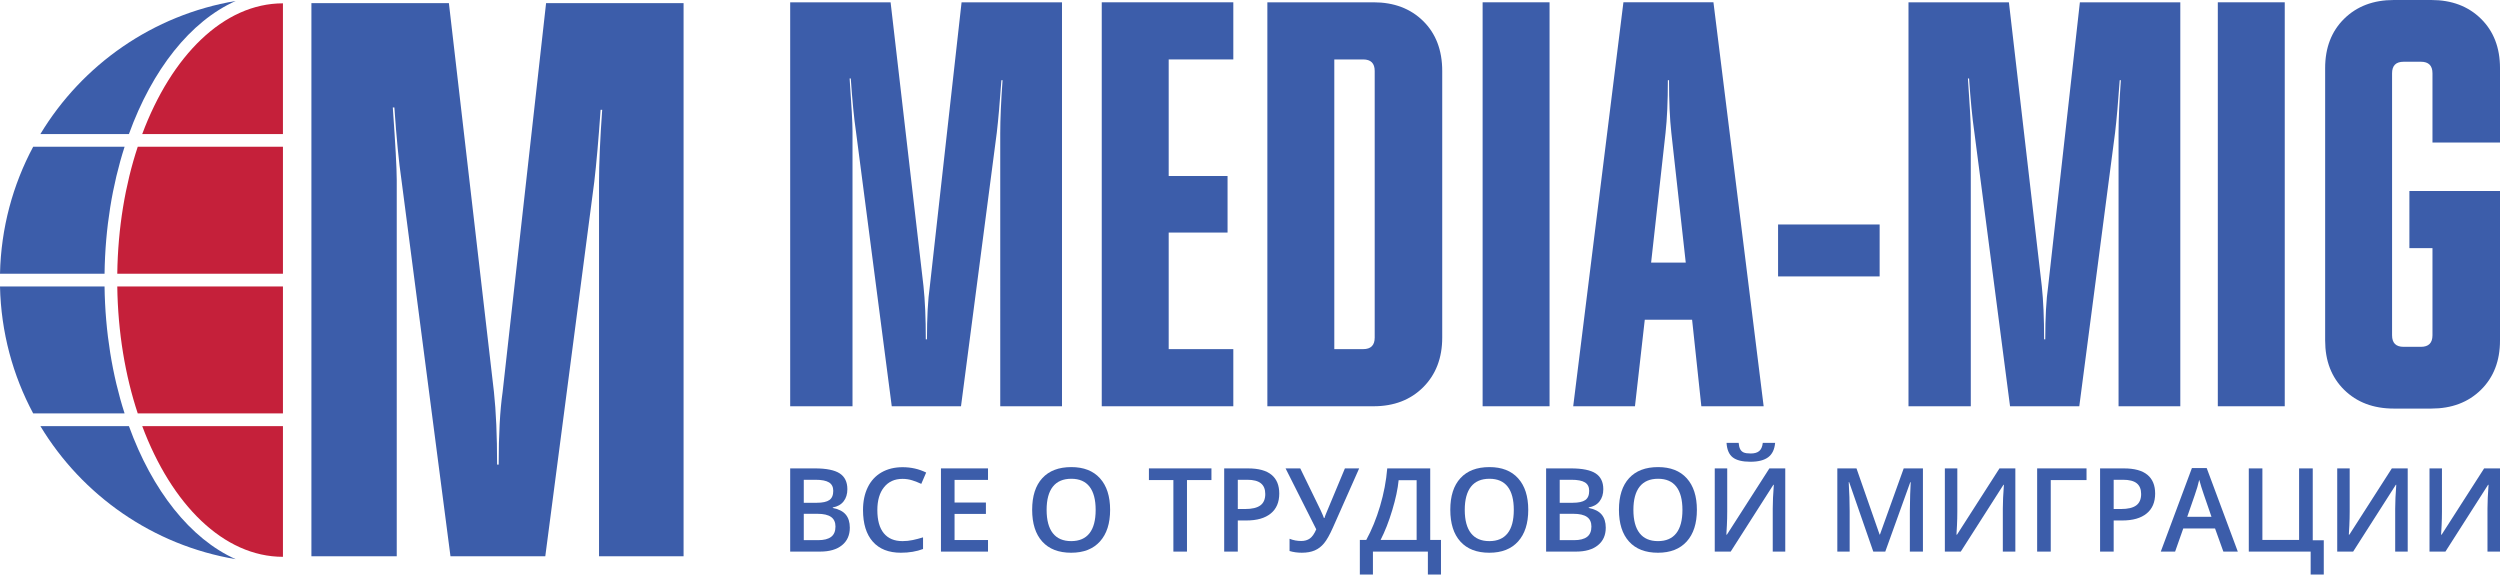
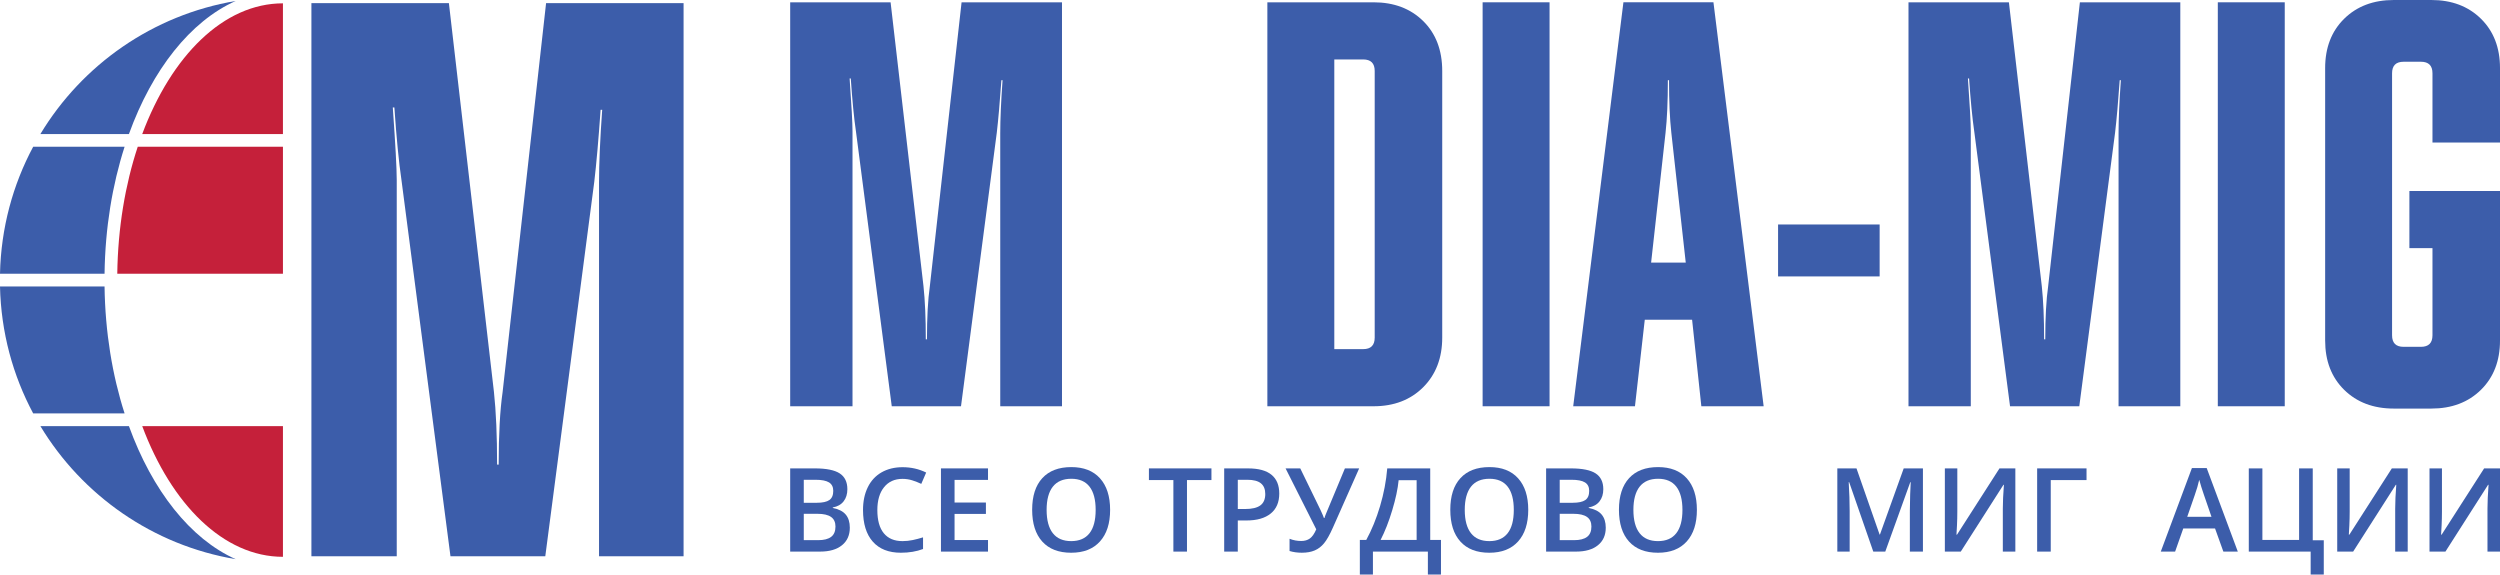
<svg xmlns="http://www.w3.org/2000/svg" version="1.0" id="Layer_1" x="0px" y="0px" width="275px" height="63.197px" viewBox="0 0 275 63.197" enable-background="new 0 0 275 63.197" xml:space="preserve">
  <g>
    <path fill="#3C5DAA" d="M43.642,61.189h-9.387V0.347h15.123l4.955,42.764c0.231,2.145,0.347,4.811,0.347,7.996h0.174   c0-3.303,0.144-5.967,0.435-7.996l4.78-42.764h15.124v60.842h-9.3V20.078c0-2.086,0.115-4.751,0.348-7.997h-0.174   c-0.233,3.303-0.465,5.941-0.696,7.91l-5.389,41.198h-10.43l-5.389-41.373c-0.29-1.969-0.551-4.635-0.782-7.997h-0.174   c0.289,4.057,0.435,6.723,0.435,7.997V61.189L43.642,61.189z" />
-     <polygon fill="#3C5DAA" points="135.665,44.689 121.192,44.689 121.192,0.253 135.665,0.253 135.665,6.538 128.556,6.538    128.556,19.361 135.031,19.361 135.031,25.582 128.556,25.582 128.556,38.404 135.665,38.404 135.665,44.689  " />
    <path fill="#3C5DAA" d="M151.09,44.689h-11.68V0.253h11.68c2.244,0,4.062,0.689,5.461,2.063c1.395,1.376,2.094,3.206,2.094,5.492   v29.327c0,2.244-0.699,4.062-2.094,5.461C155.152,43.99,153.334,44.689,151.09,44.689 M149.947,6.538h-3.174v31.866h3.174   c0.848,0,1.27-0.422,1.27-1.27V7.808C151.217,6.962,150.795,6.538,149.947,6.538" />
    <polygon fill="#3C5DAA" points="163.088,0.253 170.451,0.253 170.451,44.689 163.088,44.689 163.088,0.253  " />
    <path fill="#3C5DAA" d="M179.846,44.689h-6.793l5.523-44.437h9.902l5.523,44.437h-6.855l-1.016-9.521h-5.205L179.846,44.689   L179.846,44.689z M181.623,28.883h3.809L183.846,14.6c-0.17-1.524-0.254-3.449-0.254-5.777h-0.127c0,2.328-0.086,4.253-0.254,5.777   L181.623,28.883L181.623,28.883z" />
    <polygon fill="#3C5DAA" points="195.588,24.693 206.76,24.693 206.76,30.406 195.588,30.406 195.588,24.693  " />
    <path fill="#3C5DAA" d="M216.789,44.689h-6.855V0.253h11.045l3.619,31.233c0.168,1.566,0.254,3.514,0.254,5.84h0.127   c0-2.412,0.105-4.357,0.318-5.84l3.49-31.233h11.047v44.437h-6.793V14.664c0-1.524,0.084-3.47,0.254-5.841h-0.127   c-0.17,2.412-0.34,4.339-0.51,5.777l-3.936,30.089h-7.617l-3.936-30.216c-0.211-1.438-0.402-3.385-0.57-5.84h-0.127   c0.211,2.963,0.316,4.91,0.316,5.84V44.689L216.789,44.689z" />
    <path fill="#3C5DAA" d="M93.776,44.689H86.92V0.253h11.045l3.619,31.233c0.168,1.566,0.254,3.514,0.254,5.84h0.127   c0-2.412,0.105-4.357,0.317-5.84l3.491-31.233h11.046v44.437h-6.792V14.664c0-1.524,0.084-3.47,0.254-5.841h-0.127   c-0.17,2.412-0.34,4.339-0.508,5.777l-3.936,30.089h-7.617l-3.936-30.216c-0.213-1.438-0.403-3.385-0.572-5.84h-0.127   c0.212,2.963,0.318,4.91,0.318,5.84V44.689L93.776,44.689z" />
    <polygon fill="#3C5DAA" points="243.959,0.253 251.322,0.253 251.322,44.689 243.959,44.689 243.959,0.253  " />
    <path fill="#3C5DAA" d="M255.766,37.453V7.49c0-2.243,0.697-4.052,2.094-5.428C259.258,0.688,261.076,0,263.318,0h4.127   c2.242,0,4.062,0.688,5.459,2.062C274.301,3.438,275,5.247,275,7.49v8.189h-7.428V8.061c0-0.846-0.424-1.269-1.27-1.269h-1.904   c-0.848,0-1.27,0.423-1.27,1.269v28.822c0,0.846,0.422,1.268,1.27,1.268h1.904c0.846,0,1.27-0.422,1.27-1.268v-9.587h-2.539v-6.284   H275v16.441c0,2.244-0.699,4.053-2.096,5.428s-3.217,2.062-5.459,2.062h-4.127c-2.242,0-4.061-0.688-5.459-2.062   C256.463,41.506,255.766,39.697,255.766,37.453" />
-     <path fill="#C5203A" d="M31.124,31.508H12.9c0.069,5.052,0.875,9.804,2.251,13.964h15.973V31.508L31.124,31.508z" />
    <path fill="#C5203A" d="M15.151,16.144c-1.376,4.16-2.182,8.912-2.251,13.964h18.224V16.144H15.151L15.151,16.144z" />
    <path fill="#C5203A" d="M15.645,14.744h15.478V0.367C24.6,0.367,18.868,6.12,15.645,14.744" />
    <path fill="#C5203A" d="M15.645,46.873C18.868,55.496,24.6,61.25,31.124,61.25V46.873H15.645L15.645,46.873z" />
    <path fill="#3C5DAA" d="M13.704,45.473c-1.349-4.197-2.136-8.939-2.204-13.964H0c0.111,5.042,1.415,9.789,3.649,13.964H13.704   L13.704,45.473z" />
    <path fill="#3C5DAA" d="M3.649,16.144C1.415,20.321,0.111,25.067,0,30.108h11.501c0.067-5.026,0.854-9.767,2.204-13.964H3.649   L3.649,16.144z" />
    <path fill="#3C5DAA" d="M14.182,14.744c2.562-7.079,6.76-12.416,11.747-14.638C16.814,1.638,9.041,7.122,4.443,14.744H14.182   L14.182,14.744z" />
    <path fill="#3C5DAA" d="M14.182,46.873H4.443c4.598,7.621,12.371,13.105,21.486,14.637C20.942,59.289,16.744,53.951,14.182,46.873" />
    <path fill="#3C5DAA" d="M86.92,51.523h2.716c1.26,0,2.171,0.186,2.732,0.551c0.561,0.367,0.842,0.947,0.842,1.74   c0,0.535-0.138,0.98-0.413,1.334c-0.276,0.355-0.672,0.578-1.189,0.67v0.062c0.642,0.121,1.114,0.359,1.417,0.717   c0.303,0.357,0.454,0.84,0.454,1.449c0,0.822-0.287,1.465-0.861,1.93c-0.573,0.465-1.372,0.699-2.394,0.699H86.92V51.523   L86.92,51.523z M88.416,55.305h1.439c0.626,0,1.083-0.1,1.371-0.297c0.288-0.199,0.432-0.535,0.432-1.012   c0-0.43-0.156-0.74-0.467-0.932c-0.311-0.191-0.804-0.289-1.48-0.289h-1.295V55.305L88.416,55.305z M88.416,56.52v2.898h1.589   c0.626,0,1.099-0.121,1.418-0.361c0.319-0.24,0.479-0.619,0.479-1.135c0-0.477-0.163-0.83-0.488-1.059   c-0.326-0.229-0.82-0.344-1.484-0.344H88.416L88.416,56.52z" />
    <path fill="#3C5DAA" d="M99.274,52.676c-0.859,0-1.535,0.305-2.027,0.914c-0.493,0.609-0.739,1.451-0.739,2.521   c0,1.123,0.237,1.973,0.711,2.547c0.473,0.576,1.158,0.865,2.055,0.865c0.388,0,0.764-0.039,1.127-0.117   c0.363-0.076,0.741-0.176,1.133-0.297v1.283c-0.718,0.271-1.531,0.408-2.441,0.408c-1.339,0-2.368-0.406-3.086-1.219   c-0.717-0.811-1.076-1.973-1.076-3.482c0-0.951,0.174-1.783,0.523-2.498c0.348-0.713,0.852-1.26,1.511-1.639   c0.659-0.379,1.433-0.57,2.322-0.57c0.935,0,1.799,0.197,2.591,0.588l-0.538,1.246c-0.309-0.145-0.636-0.275-0.98-0.385   C100.016,52.73,99.654,52.676,99.274,52.676" />
    <polygon fill="#3C5DAA" points="108.681,60.676 103.505,60.676 103.505,51.523 108.681,51.523 108.681,52.789 105.001,52.789    105.001,55.279 108.45,55.279 108.45,56.531 105.001,56.531 105.001,59.404 108.681,59.404 108.681,60.676  " />
    <path fill="#3C5DAA" d="M122.113,56.088c0,1.488-0.373,2.646-1.118,3.473s-1.799,1.24-3.163,1.24c-1.382,0-2.442-0.41-3.183-1.23   c-0.741-0.82-1.111-1.984-1.111-3.496c0-1.51,0.372-2.67,1.117-3.479c0.745-0.811,1.808-1.215,3.189-1.215   c1.36,0,2.412,0.41,3.154,1.232C121.741,53.436,122.113,54.594,122.113,56.088 M115.128,56.088c0,1.125,0.227,1.98,0.682,2.562   s1.129,0.873,2.022,0.873c0.888,0,1.559-0.289,2.012-0.865c0.453-0.574,0.679-1.432,0.679-2.57c0-1.123-0.225-1.975-0.673-2.555   c-0.448-0.578-1.117-0.869-2.006-0.869c-0.897,0-1.574,0.291-2.031,0.869C115.356,54.113,115.128,54.965,115.128,56.088" />
    <polygon fill="#3C5DAA" points="130.568,60.676 129.072,60.676 129.072,52.807 126.381,52.807 126.381,51.523 133.259,51.523    133.259,52.807 130.568,52.807 130.568,60.676  " />
    <path fill="#3C5DAA" d="M140.719,54.291c0,0.955-0.312,1.688-0.938,2.195c-0.627,0.512-1.517,0.766-2.673,0.766h-0.951v3.424   h-1.496v-9.152h2.635c1.143,0,2,0.234,2.569,0.701C140.436,52.693,140.719,53.381,140.719,54.291 M136.157,55.992h0.795   c0.767,0,1.331-0.133,1.689-0.4c0.361-0.266,0.539-0.684,0.539-1.25c0-0.527-0.16-0.918-0.482-1.178   c-0.32-0.26-0.822-0.389-1.501-0.389h-1.039V55.992L136.157,55.992z" />
    <path fill="#3C5DAA" d="M149.508,51.523l-2.887,6.51c-0.354,0.797-0.68,1.373-0.977,1.73c-0.295,0.357-0.639,0.619-1.029,0.785   c-0.391,0.168-0.861,0.252-1.418,0.252c-0.482,0-0.932-0.064-1.346-0.189v-1.346c0.41,0.164,0.838,0.244,1.283,0.244   c0.381,0,0.699-0.092,0.955-0.277s0.49-0.52,0.699-1.006l-3.375-6.703h1.615l2.234,4.588c0.201,0.436,0.324,0.725,0.369,0.871   h0.062c0.025-0.109,0.088-0.283,0.188-0.52l2.059-4.939H149.508L149.508,51.523z" />
    <path fill="#3C5DAA" d="M149.582,59.393h0.707c0.605-1.105,1.111-2.348,1.521-3.725c0.408-1.377,0.672-2.758,0.787-4.145h4.727   v7.869h1.184v3.805h-1.441v-2.521h-6.045v2.521h-1.439V59.393L149.582,59.393z M153.85,52.82c-0.09,0.947-0.324,2.045-0.701,3.295   c-0.375,1.25-0.803,2.342-1.283,3.277h3.963V52.82H153.85L153.85,52.82z" />
    <path fill="#3C5DAA" d="M168.107,56.088c0,1.488-0.373,2.646-1.117,3.473s-1.799,1.24-3.162,1.24c-1.383,0-2.443-0.41-3.184-1.23   c-0.742-0.82-1.111-1.984-1.111-3.496c0-1.51,0.371-2.67,1.117-3.479c0.744-0.811,1.809-1.215,3.189-1.215   c1.359,0,2.412,0.41,3.152,1.232C167.736,53.436,168.107,54.594,168.107,56.088 M161.123,56.088c0,1.125,0.227,1.98,0.682,2.562   s1.129,0.873,2.023,0.873c0.887,0,1.559-0.289,2.012-0.865c0.453-0.574,0.678-1.432,0.678-2.57c0-1.123-0.223-1.975-0.672-2.555   c-0.449-0.578-1.117-0.869-2.006-0.869c-0.898,0-1.574,0.291-2.031,0.869C161.352,54.113,161.123,54.965,161.123,56.088" />
    <path fill="#3C5DAA" d="M170.072,51.523h2.717c1.26,0,2.172,0.186,2.732,0.551c0.561,0.367,0.842,0.947,0.842,1.74   c0,0.535-0.139,0.98-0.414,1.334c-0.275,0.355-0.672,0.578-1.189,0.67v0.062c0.643,0.121,1.115,0.359,1.418,0.717   s0.455,0.84,0.455,1.449c0,0.822-0.287,1.465-0.861,1.93s-1.371,0.699-2.393,0.699h-3.307V51.523L170.072,51.523z M171.568,55.305   h1.439c0.627,0,1.084-0.1,1.371-0.297c0.289-0.199,0.432-0.535,0.432-1.012c0-0.43-0.156-0.74-0.467-0.932s-0.803-0.289-1.48-0.289   h-1.295V55.305L171.568,55.305z M171.568,56.52v2.898h1.59c0.625,0,1.1-0.121,1.418-0.361s0.479-0.619,0.479-1.135   c0-0.477-0.162-0.83-0.488-1.059s-0.82-0.344-1.482-0.344H171.568L171.568,56.52z" />
    <path fill="#3C5DAA" d="M186.658,56.088c0,1.488-0.371,2.646-1.117,3.473c-0.744,0.826-1.799,1.24-3.164,1.24   c-1.381,0-2.441-0.41-3.182-1.23s-1.111-1.984-1.111-3.496c0-1.51,0.373-2.67,1.117-3.479c0.744-0.811,1.809-1.215,3.189-1.215   c1.359,0,2.412,0.41,3.154,1.232S186.658,54.594,186.658,56.088 M179.674,56.088c0,1.125,0.227,1.98,0.682,2.562   s1.129,0.873,2.021,0.873c0.889,0,1.561-0.289,2.012-0.865c0.453-0.574,0.68-1.432,0.68-2.57c0-1.123-0.225-1.975-0.672-2.555   c-0.449-0.578-1.117-0.869-2.006-0.869c-0.896,0-1.574,0.291-2.031,0.869C179.902,54.113,179.674,54.965,179.674,56.088" />
-     <path fill="#3C5DAA" d="M188.623,51.523h1.371v4.758c0,0.496-0.012,0.998-0.037,1.506c-0.025,0.506-0.043,0.85-0.057,1.029h0.057   l4.676-7.293h1.746v9.152h-1.377v-4.721c0-0.721,0.039-1.598,0.119-2.629h-0.051l-4.693,7.35h-1.754V51.523L188.623,51.523z    M192.549,50.793c-0.885,0-1.533-0.16-1.945-0.48c-0.41-0.318-0.639-0.852-0.684-1.598h1.332c0.025,0.301,0.084,0.533,0.172,0.701   c0.09,0.166,0.219,0.285,0.389,0.359c0.168,0.072,0.426,0.109,0.773,0.109c0.408,0,0.719-0.09,0.932-0.273   c0.213-0.18,0.342-0.48,0.389-0.896h1.357c-0.062,0.717-0.314,1.244-0.756,1.576C194.064,50.625,193.412,50.793,192.549,50.793" />
    <path fill="#3C5DAA" d="M206.061,60.676l-2.654-7.643h-0.049c0.07,1.135,0.105,2.199,0.105,3.191v4.451h-1.357v-9.152h2.109   l2.541,7.279h0.037l2.615-7.279h2.115v9.152h-1.439V56.15c0-0.455,0.012-1.049,0.035-1.777c0.023-0.73,0.043-1.174,0.059-1.328   h-0.049l-2.748,7.631H206.061L206.061,60.676z" />
    <path fill="#3C5DAA" d="M213.934,51.523h1.371v4.758c0,0.496-0.012,0.998-0.037,1.506c-0.025,0.506-0.045,0.85-0.057,1.029h0.057   l4.674-7.293h1.746v9.152h-1.377v-4.721c0-0.721,0.041-1.598,0.119-2.629h-0.049l-4.695,7.35h-1.752V51.523L213.934,51.523z" />
    <polygon fill="#3C5DAA" points="229.518,51.523 229.518,52.809 225.582,52.809 225.582,60.676 224.086,60.676 224.086,51.523    229.518,51.523  " />
-     <path fill="#3C5DAA" d="M237.066,54.291c0,0.955-0.312,1.688-0.939,2.195c-0.625,0.512-1.518,0.766-2.672,0.766h-0.951v3.424   h-1.496v-9.152h2.635c1.143,0,2,0.234,2.568,0.701C236.781,52.693,237.066,53.381,237.066,54.291 M232.504,55.992h0.795   c0.768,0,1.33-0.133,1.689-0.4c0.359-0.266,0.537-0.684,0.537-1.25c0-0.527-0.16-0.918-0.48-1.178   c-0.322-0.26-0.822-0.389-1.502-0.389h-1.039V55.992L232.504,55.992z" />
    <path fill="#3C5DAA" d="M244.57,60.676l-0.914-2.543h-3.498l-0.896,2.543h-1.576l3.424-9.189h1.627l3.422,9.189H244.57   L244.57,60.676z M243.262,56.844l-0.857-2.49c-0.062-0.168-0.148-0.43-0.26-0.789c-0.111-0.357-0.186-0.621-0.229-0.789   c-0.113,0.514-0.277,1.074-0.494,1.686l-0.826,2.383H243.262L243.262,56.844z" />
    <polygon fill="#3C5DAA" points="254.402,59.43 255.615,59.43 255.615,63.197 254.172,63.197 254.172,60.676 247.367,60.676    247.367,51.523 248.863,51.523 248.863,59.393 252.9,59.393 252.9,51.523 254.402,51.523 254.402,59.43  " />
    <path fill="#3C5DAA" d="M257.094,51.523h1.371v4.758c0,0.496-0.012,0.998-0.037,1.506c-0.027,0.506-0.045,0.85-0.057,1.029h0.057   l4.674-7.293h1.746v9.152h-1.377v-4.721c0-0.721,0.041-1.598,0.119-2.629h-0.049l-4.695,7.35h-1.752V51.523L257.094,51.523z" />
    <path fill="#3C5DAA" d="M267.246,51.523h1.369v4.758c0,0.496-0.012,0.998-0.037,1.506c-0.025,0.506-0.045,0.85-0.057,1.029h0.057   l4.676-7.293H275v9.152h-1.377v-4.721c0-0.721,0.041-1.598,0.119-2.629h-0.051l-4.693,7.35h-1.752V51.523L267.246,51.523z" />
  </g>
</svg>